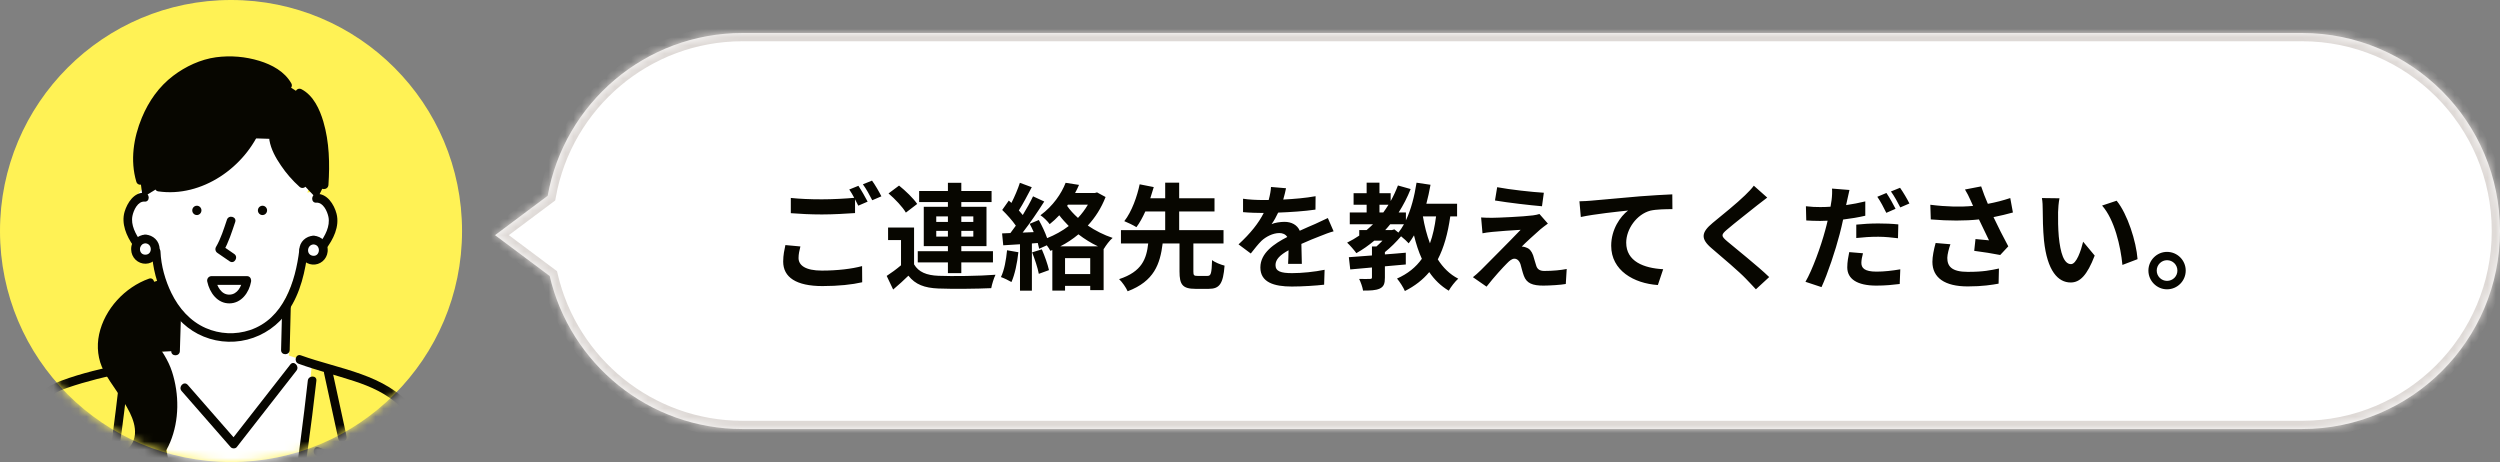
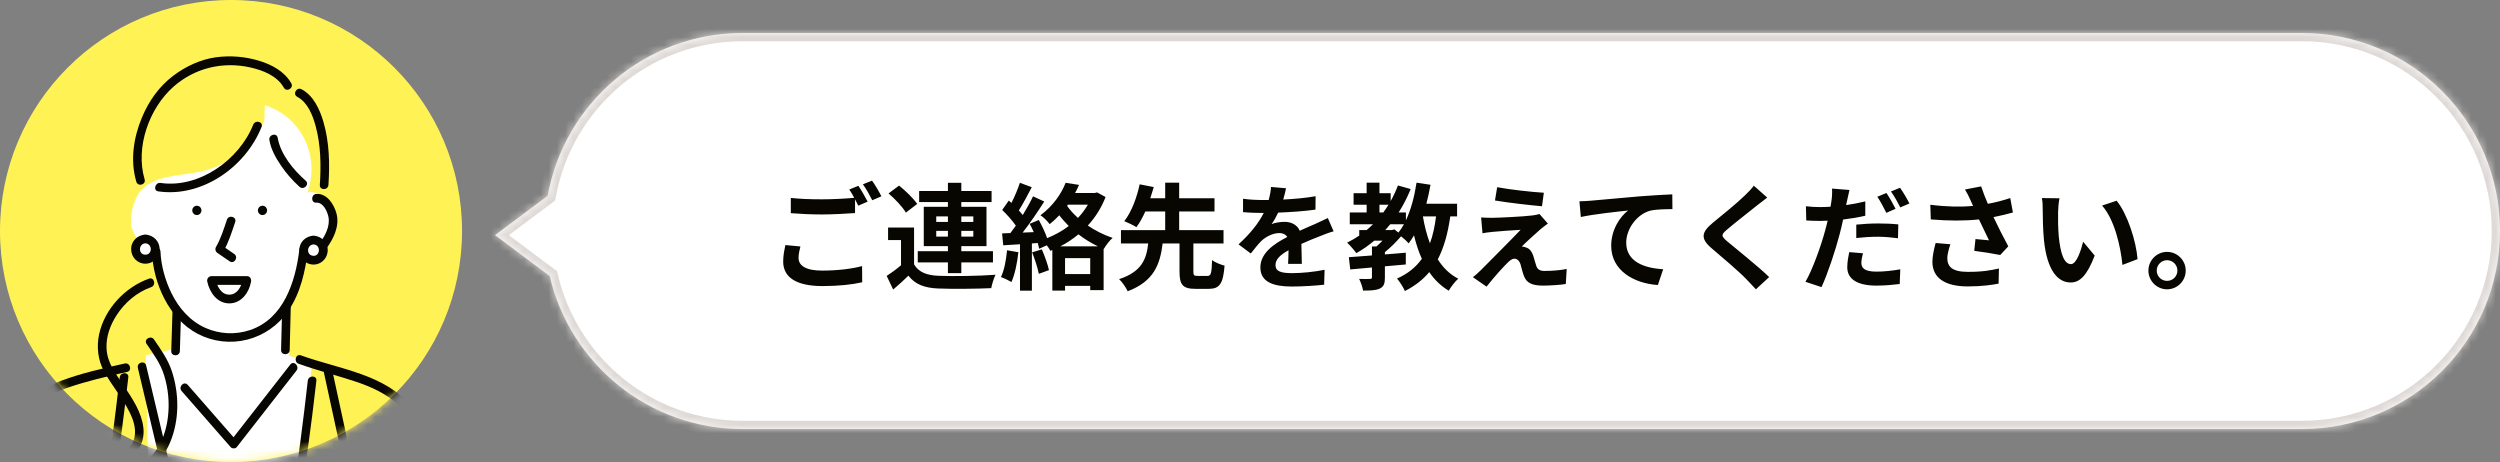
<svg xmlns="http://www.w3.org/2000/svg" width="303" height="56" viewBox="0 0 303 56" fill="none">
  <rect x="0" y="0" width="303" height="56" fill="#808080" stroke="none" />
  <mask id="path-1-inside-1" fill="white">
    <path fill-rule="evenodd" clip-rule="evenodd" d="M66.622 33.451L60 28.5L66.379 23.73C68.393 12.512 78.202 4 90 4H279C292.255 4 303 14.745 303 28C303 41.255 292.255 52 279 52H90C78.62 52 69.09 44.08 66.622 33.451Z" />
  </mask>
  <path fill-rule="evenodd" clip-rule="evenodd" d="M66.622 33.451L60 28.5L66.379 23.73C68.393 12.512 78.202 4 90 4H279C292.255 4 303 14.745 303 28C303 41.255 292.255 52 279 52H90C78.62 52 69.09 44.08 66.622 33.451Z" fill="white" />
  <path d="M66.622 33.451L67.596 33.225L67.513 32.869L67.221 32.651L66.622 33.451ZM60 28.5L59.401 27.699L58.33 28.5L59.401 29.301L60 28.5ZM66.379 23.73L66.978 24.531L67.293 24.295L67.363 23.907L66.379 23.73ZM67.221 32.651L60.599 27.699L59.401 29.301L66.023 34.252L67.221 32.651ZM60.599 29.301L66.978 24.531L65.78 22.93L59.401 27.699L60.599 29.301ZM67.363 23.907C69.293 13.157 78.695 5 90 5V3C77.71 3 67.493 11.868 65.394 23.554L67.363 23.907ZM90 5H279V3H90V5ZM279 5C291.703 5 302 15.297 302 28H304C304 14.193 292.807 3 279 3V5ZM302 28C302 40.703 291.703 51 279 51V53C292.807 53 304 41.807 304 28H302ZM279 51H90V53H279V51ZM90 51C79.096 51 69.962 43.411 67.596 33.225L65.648 33.678C68.219 44.749 78.145 53 90 53V51Z" fill="#DED9D6" mask="url(#path-1-inside-1)" />
  <path d="M95.189 29.702C95.076 30.234 94.922 30.906 94.922 31.704C94.922 33.608 96.504 34.672 99.683 34.672C101.629 34.672 103.295 34.49 104.499 34.21L104.485 32.25C103.253 32.586 101.489 32.796 99.612 32.796C97.611 32.796 96.784 32.152 96.784 31.27C96.784 30.808 96.882 30.374 97.008 29.87L95.189 29.702ZM102.931 22.968C103.127 23.248 103.337 23.612 103.533 23.976C102.469 24.074 100.943 24.158 99.612 24.158C98.156 24.158 96.868 24.102 95.847 23.99V25.838C96.966 25.922 98.171 25.992 99.626 25.992C100.943 25.992 102.665 25.894 103.631 25.824V24.158C103.771 24.438 103.911 24.704 104.023 24.928L105.157 24.438C104.891 23.92 104.387 23.038 104.037 22.52L102.931 22.968ZM104.583 22.338C104.975 22.87 105.423 23.682 105.717 24.27L106.823 23.794C106.585 23.304 106.067 22.408 105.689 21.89L104.583 22.338ZM113.473 28.68V27.98H114.887V28.68H113.473ZM113.473 26.23H114.887V26.902H113.473V26.23ZM117.967 26.23V26.902H116.511V26.23H117.967ZM117.967 28.68H116.511V27.98H117.967V28.68ZM114.887 33.104H116.511V31.802H120.347V30.444H116.511V29.828H119.563V25.068H116.511V24.494H120.179V23.15H116.511V22.156H114.887V23.15H111.401V24.494H114.887V25.068H111.961V29.828H114.887V30.444H111.233V31.802H114.887V33.104ZM111.163 24.718C110.715 24.046 109.749 23.122 108.965 22.492L107.691 23.444C108.475 24.116 109.399 25.082 109.791 25.768L111.163 24.718ZM110.785 27.574H107.635V29.1H109.203V32.152C108.643 32.628 108.013 33.09 107.467 33.44L108.251 35.092C108.965 34.49 109.539 33.958 110.099 33.412C110.939 34.49 112.059 34.896 113.725 34.966C115.433 35.036 118.401 35.008 120.137 34.924C120.221 34.462 120.459 33.692 120.655 33.3C118.723 33.454 115.419 33.496 113.739 33.426C112.311 33.37 111.331 32.978 110.785 32.04V27.574ZM122.055 30.332C121.943 31.508 121.719 32.754 121.313 33.58C121.677 33.706 122.293 34 122.587 34.182C122.993 33.286 123.287 31.886 123.427 30.57L122.055 30.332ZM125.093 30.584C125.415 31.41 125.779 32.488 125.905 33.188L127.137 32.74C126.983 32.04 126.619 31.018 126.269 30.22L125.093 30.584ZM128.509 29.856C129.279 29.464 130.021 28.974 130.707 28.4C131.449 28.974 132.247 29.464 133.073 29.856H128.509ZM129.083 33.216V31.284H132.135V33.216H129.083ZM129.433 24.802H131.855C131.519 25.376 131.113 25.922 130.651 26.412C130.133 25.95 129.685 25.46 129.335 24.956L129.433 24.802ZM132.961 23.318L132.709 23.388H130.301C130.483 23.066 130.637 22.73 130.777 22.408L129.153 22.156C128.649 23.458 127.641 24.956 126.101 26.09C126.451 26.3 126.983 26.832 127.221 27.168C127.641 26.832 128.033 26.468 128.383 26.09C128.733 26.552 129.125 26.972 129.531 27.392C128.747 27.994 127.851 28.484 126.913 28.862C126.675 28.162 126.283 27.35 125.905 26.664L124.799 27.126C124.967 27.434 125.135 27.784 125.289 28.134L123.945 28.19C124.827 27.056 125.793 25.642 126.563 24.424L125.205 23.794C124.883 24.48 124.435 25.278 123.959 26.062C123.819 25.894 123.665 25.698 123.483 25.502C123.987 24.718 124.547 23.64 125.051 22.688L123.609 22.156C123.371 22.898 122.979 23.822 122.587 24.592C122.475 24.494 122.363 24.396 122.265 24.312L121.467 25.446C122.041 26.006 122.713 26.748 123.119 27.35C122.895 27.672 122.671 27.98 122.461 28.246L121.453 28.288L121.593 29.73L123.623 29.604V35.232H125.065V29.506L125.779 29.45C125.849 29.702 125.905 29.94 125.947 30.15L126.871 29.73C127.053 29.968 127.221 30.22 127.305 30.402L127.543 30.304V35.218H129.083V34.644H132.135V35.162H133.759V30.15L133.787 30.164C134.025 29.758 134.487 29.128 134.851 28.834C133.801 28.484 132.765 27.966 131.841 27.336C132.737 26.37 133.479 25.208 133.997 23.878L132.961 23.318ZM145.141 33.44C144.707 33.44 144.637 33.37 144.637 32.908V29.506H148.291V27.896H142.915V25.628H147.199V24.032H142.915V22.142H141.221V24.032H139.415C139.569 23.556 139.709 23.108 139.835 22.674L138.127 22.338C137.833 23.766 137.175 25.656 136.265 26.804C136.657 26.958 137.357 27.294 137.735 27.532C138.127 27.014 138.491 26.342 138.813 25.628H141.221V27.896H135.859V29.506H139.163C138.953 31.354 138.421 32.922 135.635 33.832C136.013 34.182 136.475 34.854 136.671 35.302C139.891 34.084 140.605 31.998 140.913 29.506H142.957V32.908C142.957 34.49 143.321 35.008 144.889 35.008H146.499C147.801 35.008 148.249 34.406 148.417 32.194C147.969 32.082 147.241 31.802 146.905 31.522C146.849 33.174 146.765 33.44 146.345 33.44H145.141ZM157.783 31.984C157.769 31.354 157.741 30.332 157.727 29.562C158.581 29.17 159.365 28.862 159.981 28.624C160.457 28.428 161.185 28.148 161.633 28.036L160.933 26.426C160.429 26.664 159.939 26.902 159.407 27.14C158.833 27.392 158.245 27.63 157.531 27.966C157.223 27.252 156.523 26.888 155.683 26.888C155.221 26.888 154.479 26.986 154.115 27.168C154.409 26.762 154.689 26.258 154.913 25.768C156.397 25.712 158.105 25.6 159.435 25.404L159.449 23.78C158.231 24.004 156.831 24.116 155.529 24.186C155.697 23.626 155.795 23.15 155.865 22.814L154.045 22.66C154.031 23.052 153.933 23.612 153.765 24.242H153.093C152.393 24.242 151.357 24.2 150.657 24.088V25.712C151.413 25.782 152.435 25.81 152.995 25.81H153.163C152.547 27.042 151.567 28.274 150.111 29.618L151.595 30.724C152.071 30.122 152.463 29.618 152.883 29.198C153.415 28.694 154.269 28.246 155.053 28.246C155.431 28.246 155.795 28.372 156.019 28.722C154.437 29.534 152.757 30.654 152.757 32.418C152.757 34.21 154.395 34.728 156.565 34.728C157.867 34.728 159.561 34.616 160.485 34.504L160.541 32.698C159.323 32.95 157.783 33.104 156.607 33.104C155.249 33.104 154.591 32.894 154.591 32.124C154.591 31.438 155.151 30.892 156.173 30.332C156.159 30.934 156.145 31.578 156.117 31.984H157.783ZM174.051 26.23C173.897 27.448 173.659 28.54 173.309 29.492C172.931 28.484 172.651 27.392 172.455 26.23H174.051ZM168.703 27.882H167.891C168.101 27.658 168.297 27.42 168.493 27.182H170.159C169.949 27.56 169.725 27.896 169.487 28.19L168.997 27.798L168.703 27.882ZM167.191 24.816H168.283C168.087 25.138 167.877 25.446 167.653 25.754H167.191V24.816ZM176.599 26.23V24.69H172.875C173.071 23.948 173.239 23.178 173.379 22.394L171.685 22.142C171.433 23.794 171.013 25.404 170.397 26.706V25.754H169.515C170.075 24.872 170.565 23.934 170.971 22.912L169.431 22.478C169.179 23.136 168.885 23.78 168.549 24.368V23.416H167.191V22.142H165.637V23.416H164.055V24.816H165.637V25.754H163.593V27.182H166.407C166.155 27.42 165.903 27.658 165.637 27.882H164.741V28.554C164.279 28.862 163.789 29.156 163.271 29.408C163.607 29.716 164.167 30.36 164.391 30.682C165.161 30.248 165.875 29.744 166.561 29.17H167.555C167.317 29.422 167.065 29.66 166.827 29.87H166.281V30.962C165.231 31.046 164.265 31.116 163.481 31.172L163.649 32.656C164.419 32.586 165.315 32.502 166.281 32.418V33.608C166.281 33.762 166.225 33.804 166.043 33.804C165.875 33.818 165.259 33.818 164.727 33.804C164.923 34.196 165.133 34.784 165.203 35.218C166.071 35.218 166.715 35.204 167.219 34.98C167.723 34.742 167.849 34.364 167.849 33.65V32.278C168.689 32.208 169.543 32.138 170.383 32.054V30.626C169.543 30.696 168.689 30.78 167.849 30.836V30.556C168.535 30.01 169.249 29.296 169.809 28.638C170.159 28.918 170.551 29.282 170.733 29.492C170.957 29.198 171.167 28.876 171.377 28.526C171.629 29.562 171.937 30.514 172.329 31.368C171.601 32.39 170.635 33.174 169.319 33.762C169.627 34.112 170.117 34.882 170.271 35.274C171.489 34.658 172.455 33.902 173.225 32.978C173.855 33.902 174.625 34.658 175.591 35.232C175.843 34.77 176.361 34.112 176.739 33.776C175.703 33.244 174.891 32.432 174.261 31.438C175.003 30.01 175.479 28.302 175.773 26.23H176.599ZM181.457 22.688L181.191 24.298C182.843 24.578 185.433 24.872 186.889 24.998L187.113 23.36C185.671 23.276 183.011 22.982 181.457 22.688ZM187.603 27.098L186.581 25.936C186.427 25.992 186.049 26.076 185.797 26.104C184.649 26.258 181.499 26.398 180.841 26.398C180.337 26.398 179.833 26.384 179.511 26.356L179.679 28.274C179.973 28.218 180.393 28.148 180.869 28.106C181.667 28.036 183.319 27.896 184.299 27.854C183.025 29.198 180.197 32.012 179.483 32.74C179.119 33.104 178.769 33.398 178.517 33.594L180.169 34.742C181.121 33.524 182.157 32.404 182.647 31.914C182.969 31.578 183.263 31.354 183.543 31.354C183.823 31.354 184.117 31.536 184.285 32.026C184.383 32.376 184.537 33.02 184.691 33.426C185.027 34.336 185.741 34.616 187.057 34.616C187.771 34.616 189.199 34.532 189.773 34.42L189.885 32.6C189.185 32.74 188.233 32.838 187.169 32.838C186.623 32.838 186.315 32.628 186.189 32.194C186.063 31.844 185.937 31.312 185.811 30.934C185.615 30.416 185.363 30.122 184.957 29.996C184.817 29.926 184.565 29.884 184.439 29.884C184.761 29.534 186.063 28.344 186.693 27.798C186.945 27.602 187.239 27.35 187.603 27.098ZM191.427 24.396L191.595 26.3C193.205 25.95 196.131 25.642 197.321 25.516C196.397 26.216 195.277 27.784 195.277 29.786C195.277 32.782 198.021 34.35 200.933 34.546L201.577 32.628C199.239 32.502 197.097 31.69 197.097 29.408C197.097 27.77 198.357 25.978 200.023 25.53C200.765 25.362 201.955 25.348 202.697 25.348L202.683 23.556C201.717 23.598 200.191 23.682 198.763 23.794C196.229 24.018 193.933 24.214 192.785 24.326C192.505 24.354 191.973 24.382 191.427 24.396ZM212.563 22.506C212.339 22.828 211.891 23.29 211.499 23.668C210.561 24.592 208.657 26.132 207.579 27.014C206.193 28.162 206.081 28.932 207.453 30.094C208.727 31.172 210.841 32.978 211.597 33.776C211.989 34.196 212.423 34.63 212.815 35.064L214.425 33.58C213.053 32.25 210.379 30.136 209.343 29.254C208.587 28.61 208.573 28.456 209.315 27.826C210.239 27.028 212.073 25.614 212.969 24.886C213.291 24.634 213.753 24.27 214.187 23.948L212.563 22.506ZM229.741 25.306C229.489 24.788 228.985 23.906 228.635 23.388L227.529 23.85C227.907 24.382 228.341 25.222 228.621 25.796L229.741 25.306ZM224.981 28.848C225.849 28.75 226.689 28.694 227.655 28.694C228.495 28.694 229.349 28.792 230.035 28.876L230.077 27.196C229.265 27.112 228.425 27.084 227.641 27.084C226.745 27.084 225.751 27.14 224.981 27.224V28.848ZM226.073 24.41C225.317 24.592 224.533 24.746 223.749 24.858L223.861 24.34C223.931 24.032 224.057 23.416 224.155 23.024L222.041 22.856C222.069 23.192 222.055 23.752 221.985 24.27C221.957 24.48 221.915 24.76 221.859 25.054C221.439 25.082 221.033 25.096 220.627 25.096C220.053 25.096 219.591 25.082 218.877 24.998L218.919 26.72C219.409 26.748 219.927 26.776 220.599 26.776C220.879 26.776 221.187 26.762 221.509 26.748C221.425 27.14 221.313 27.532 221.215 27.91C220.697 29.856 219.647 32.754 218.821 34.154L220.767 34.798C221.523 33.16 222.461 30.332 222.965 28.386C223.119 27.812 223.259 27.196 223.385 26.608C224.309 26.496 225.247 26.342 226.073 26.146V24.41ZM224.127 30.556C224.015 31.088 223.889 31.76 223.889 32.404C223.889 33.804 225.079 34.616 227.417 34.616C228.523 34.616 229.461 34.518 230.245 34.42L230.315 32.642C229.321 32.81 228.355 32.922 227.431 32.922C225.947 32.922 225.597 32.46 225.597 31.858C225.597 31.55 225.681 31.102 225.793 30.696L224.127 30.556ZM229.181 23.206C229.573 23.738 230.021 24.55 230.315 25.138L231.421 24.662C231.183 24.172 230.665 23.29 230.287 22.758L229.181 23.206ZM234.599 29.45C234.375 30.248 234.207 31.116 234.207 31.732C234.207 33.664 235.705 34.714 238.491 34.714C240.297 34.714 241.459 34.518 242.229 34.378L242.271 32.544C241.249 32.754 240.423 32.95 238.491 32.95C236.531 32.95 236.013 32.264 236.013 31.256C236.013 30.85 236.223 30.052 236.391 29.604L234.599 29.45ZM243.643 24.004C242.761 24.298 241.893 24.522 240.927 24.704C240.619 23.976 240.353 23.318 240.115 22.59L238.155 22.968C238.449 23.458 238.589 23.738 238.841 24.298C238.925 24.508 239.023 24.732 239.135 24.956C237.665 25.096 235.943 25.068 233.955 24.816L234.011 26.594C236.209 26.776 238.155 26.776 239.849 26.594C240.255 27.462 240.731 28.428 241.067 29.128C240.647 29.1 239.891 29.016 239.429 28.974L239.275 30.402C240.297 30.528 241.669 30.752 242.425 30.906L243.405 29.856C242.803 28.75 242.145 27.434 241.613 26.314C242.453 26.146 243.265 25.95 243.965 25.754L243.643 24.004ZM249.607 24.032L247.479 24.004C247.563 24.424 247.577 25.012 247.577 25.404C247.577 26.258 247.605 27.868 247.731 29.142C248.123 32.866 249.453 34.238 250.965 34.238C252.085 34.238 252.953 33.384 253.877 30.976L252.477 29.296C252.211 30.388 251.665 32.012 251.007 32.012C250.139 32.012 249.719 30.654 249.523 28.652C249.439 27.658 249.425 26.608 249.439 25.712C249.439 25.334 249.509 24.522 249.607 24.032ZM256.537 24.326L254.773 24.914C256.285 26.622 257.027 29.884 257.237 32.11L259.071 31.41C258.917 29.282 257.853 25.936 256.537 24.326ZM262.641 30.528C261.409 30.528 260.387 31.55 260.387 32.796C260.387 34.042 261.409 35.064 262.641 35.064C263.901 35.064 264.909 34.042 264.909 32.796C264.909 31.55 263.901 30.528 262.641 30.528ZM262.641 34.042C261.969 34.042 261.395 33.496 261.395 32.796C261.395 32.096 261.969 31.536 262.641 31.536C263.341 31.536 263.901 32.096 263.901 32.796C263.901 33.496 263.341 34.042 262.641 34.042Z" fill="#070600" />
  <circle cx="28" cy="28" r="28" fill="#FFF255" />
  <mask id="mask0" mask-type="alpha" maskUnits="userSpaceOnUse" x="0" y="0" width="56" height="56">
    <circle cx="28" cy="28" r="28" fill="#FFF255" />
  </mask>
  <g mask="url(#mask0)">
    <g clip-path="url(#clip0)">
      <path d="M35.013 37.222L21.576 36.521L21.347 42.236L17.672 43.053L18.476 81.889H36.85L38.343 44.219L35.013 43.1V37.222Z" fill="white" />
      <path d="M-4.607 77.34L7.107 77.923L14.686 52.499L2.628 52.266C1.337 55.812 -1.744 67.954 -4.607 77.34Z" fill="#FFF255" />
      <path d="M51.607 53.024C51.135 51.917 50.525 50.877 49.792 49.929C49.09 49.033 48.252 48.257 47.311 47.627C45.199 46.207 42.695 45.551 39.884 44.724L39.779 45.093L37.769 44.453C37.498 46.898 37.183 51.49 36.763 54.616C35.564 63.522 33.392 74.85 32.603 81.889C32.603 81.889 36.336 82.118 36.505 81.889H52.927C52.927 81.889 52.949 58.766 52.873 58.079C52.653 56.273 52.272 54.539 51.607 53.024Z" fill="#FFF255" />
-       <path d="M19.869 56.109C20.8 54.943 19.916 53.621 19.165 52.032C18.592 50.824 18.532 47.655 17.787 46.551C17.531 46.173 16.726 44.76 16.523 44.452L13.155 45.658C11.166 46.101 8.921 46.048 7.042 46.865C4.613 47.925 3.334 50.107 2.567 52.557L1.706 82.349L26.511 81.766L21.855 60.504L19.869 56.109Z" fill="#FFF255" />
      <path d="M36.194 44.088C38.399 44.889 40.672 45.455 42.899 46.183C44.911 46.841 46.883 47.706 48.432 49.206C49.754 50.495 50.756 52.085 51.355 53.844C51.681 54.84 51.868 55.883 52.021 56.919C52.446 59.781 52.577 62.696 52.669 65.587C52.767 68.692 52.773 71.801 52.755 74.907C52.738 77.234 52.669 79.562 52.688 81.888C52.694 82.571 53.737 82.572 53.732 81.888C53.691 76.693 53.874 71.498 53.732 66.303C53.65 63.262 53.511 60.211 53.106 57.194C52.955 56.066 52.771 54.933 52.448 53.841C51.97 52.227 51.091 50.699 50.038 49.406C46.697 45.316 41.106 44.751 36.466 43.067C35.832 42.837 35.56 43.861 36.188 44.089L36.194 44.088Z" fill="#070600" />
      <path d="M15.121 44.057C12.544 44.633 9.913 45.211 7.433 46.143C6.133 46.632 4.976 47.375 4.083 48.466C3.136 49.623 2.517 50.993 2.067 52.416C1.859 53.067 2.868 53.346 3.074 52.698C3.498 51.364 4.079 50.047 5.01 48.994C5.873 48.018 6.944 47.425 8.151 47.007C10.511 46.189 12.967 45.623 15.399 45.079C16.055 44.933 15.777 43.913 15.121 44.057Z" fill="#070600" />
      <path d="M16.709 44.593L20.285 59.679L20.786 61.8C20.944 62.464 21.95 62.183 21.793 61.518L18.218 46.427L17.716 44.306C17.559 43.644 16.552 43.925 16.709 44.588V44.593Z" fill="#070600" />
      <path d="M37.304 46.143C36.23 55.791 34.705 65.391 33.441 75.017C33.287 76.191 33.137 77.364 32.992 78.538C32.86 79.606 32.667 80.695 32.651 81.771C32.642 82.454 33.685 82.454 33.695 81.771C33.709 80.845 33.868 79.912 33.98 78.991C34.109 77.942 34.241 76.893 34.377 75.845C34.679 73.512 34.993 71.183 35.316 68.858C35.973 64.087 36.651 59.316 37.291 54.545C37.667 51.747 38.034 48.947 38.346 46.141C38.421 45.464 37.377 45.469 37.302 46.141L37.304 46.143Z" fill="#070600" />
      <path d="M39.275 45.234C39.847 47.878 40.422 50.522 40.998 53.165C41.143 53.83 42.146 53.55 42.004 52.883C41.43 50.24 40.856 47.596 40.282 44.952C40.138 44.286 39.133 44.568 39.275 45.234Z" fill="#070600" />
-       <path d="M38.37 55.254L41.051 56.314L42.369 56.838C42.711 56.974 43.314 57.096 43.571 57.388C43.941 57.812 43.396 58.949 43.252 59.41C42.967 60.32 42.718 61.243 42.443 62.156C41.379 65.681 40.19 69.164 38.938 72.625C38.207 74.658 37.447 76.686 36.691 78.712C36.453 79.348 37.462 79.626 37.698 78.994C39.112 75.202 40.524 71.408 41.812 67.57C42.447 65.679 43.05 63.778 43.62 61.868C43.906 60.907 44.201 59.948 44.48 58.985C44.664 58.349 44.892 57.508 44.52 56.894C44.311 56.544 43.926 56.341 43.567 56.186C43.045 55.961 42.514 55.762 41.987 55.55L38.647 54.225C38.02 53.977 37.75 55.001 38.37 55.247V55.254Z" fill="#070600" />
      <path d="M14.508 45.734C14.203 48.356 13.893 50.979 13.521 53.593C13.427 54.261 14.432 54.547 14.528 53.875C14.912 51.168 15.236 48.451 15.552 45.734C15.632 45.059 14.587 45.065 14.508 45.734Z" fill="#070600" />
      <path d="M22.012 47.393L27.213 53.342L27.955 54.19C28.128 54.387 28.525 54.402 28.693 54.19L35.029 46.076L35.927 44.927C36.345 44.397 35.607 43.642 35.189 44.176L28.853 52.29L27.955 53.44H28.693L23.492 47.491L22.75 46.643C22.302 46.132 21.566 46.884 22.012 47.393Z" fill="#070600" />
      <path d="M16.793 54.843L12.826 55.094C12.159 55.136 12.153 56.198 12.826 56.154L16.793 55.903C17.46 55.861 17.465 54.8 16.793 54.843Z" fill="#070600" />
-       <path d="M18.196 34.285C14.668 35.492 12.343 39.205 12.381 41.929C12.404 43.566 12.79 44.377 13.515 45.478C13.717 45.786 13.947 46.114 14.203 46.496C14.948 47.598 15.695 48.712 16.269 49.92C17.175 51.837 17.296 53.978 15.176 55.322L15.159 57.058C16.569 57.07 17.7 56.569 18.575 55.75C20.48 53.966 21.174 50.675 20.911 47.905C20.877 47.541 20.825 47.179 20.755 46.82C20.355 44.819 19.928 43.958 19.059 42.648L21.278 42.542L21.427 37.724L21.494 37.672C20.554 36.459 19.954 35.097 19.576 33.888L18.196 34.285Z" fill="#070600" />
      <path d="M18.057 33.773C15.155 34.805 12.679 37.437 12.013 40.519C11.692 42.004 11.863 43.615 12.584 44.957C13.524 46.711 14.854 48.217 15.735 50.016C16.129 50.822 16.431 51.726 16.355 52.638C16.274 53.608 15.697 54.348 14.912 54.864C14.35 55.234 14.873 56.152 15.439 55.779C16.796 54.883 17.565 53.49 17.376 51.828C17.168 49.99 16.073 48.353 15.079 46.858C14.095 45.382 12.992 44.059 12.912 42.203C12.852 40.767 13.362 39.403 14.126 38.212C15.124 36.658 16.603 35.407 18.336 34.795C18.962 34.573 18.695 33.547 18.058 33.772L18.057 33.773Z" fill="#070600" />
      <path d="M17.768 41.683C18.588 42.886 19.453 44.058 19.886 45.471C20.391 47.089 20.553 48.798 20.36 50.485C20.182 52.002 19.7 53.594 18.741 54.797C17.636 56.182 16.027 56.714 14.311 56.459C13.655 56.36 13.372 57.382 14.035 57.481C15.506 57.699 17.001 57.544 18.258 56.677C19.35 55.923 20.12 54.81 20.63 53.587C21.742 50.91 21.731 47.789 20.849 45.048C20.382 43.599 19.517 42.389 18.669 41.149C18.289 40.591 17.384 41.121 17.768 41.679V41.683Z" fill="#070600" />
      <path d="M39.307 24.084C38.808 23.486 37.984 23.107 37.248 23.347C37.63 22.31 37.799 21.205 37.745 20.099C37.69 18.993 37.413 17.91 36.93 16.918C36.448 15.925 35.77 15.043 34.939 14.327C34.108 13.61 33.141 13.074 32.098 12.752L32.035 14.661C31.297 16.191 30.231 17.535 28.916 18.593C27.6 19.65 26.067 20.395 24.431 20.773C21.78 21.363 18.576 21.148 16.9 23.317C16.111 24.337 15.569 26.704 16.065 27.898C16.561 29.093 17.318 29.913 18.591 29.881C18.723 33.486 20.492 37.685 23.53 39.561C26.221 41.222 30.029 40.978 32.487 38.978C34.945 36.977 36.121 32.448 36.91 29.352C36.932 30.216 38.204 30.077 39.033 29.882C39.862 29.687 39.764 28.859 39.952 28.016C40.139 27.173 40.414 27.074 40.219 26.232C40.04 25.46 39.806 24.683 39.307 24.084Z" fill="white" />
-       <path d="M36.285 11.275L34.85 10.36C33.336 7.576 27.817 6.785 24.86 7.769C22.278 8.63 20.072 10.166 18.632 12.555C17.031 15.206 16.075 18.795 17.019 21.874L17.275 23.889C17.305 23.887 17.335 23.887 17.365 23.889L19.319 22.682C23.612 23.349 28.244 20.544 30.464 16.756L33.153 16.84C33.431 18.659 35.297 21.081 36.677 22.274L38.338 24.034C38.389 24.026 38.441 24.022 38.493 24.022L39.285 22.407C39.704 16.47 38.373 12.335 36.285 11.275Z" fill="#070600" />
      <path d="M38.001 29.093C37.69 29.093 37.391 29.216 37.168 29.435C36.944 29.654 36.813 29.953 36.802 30.268C36.802 30.283 36.802 30.299 36.802 30.314C36.802 30.555 36.873 30.791 37.005 30.991C37.137 31.191 37.325 31.347 37.544 31.439C37.764 31.532 38.005 31.555 38.238 31.508C38.471 31.461 38.684 31.345 38.852 31.174C39.02 31.003 39.134 30.786 39.18 30.549C39.226 30.313 39.202 30.068 39.111 29.845C39.02 29.622 38.866 29.432 38.669 29.298C38.471 29.165 38.239 29.093 38.002 29.093H38.001Z" fill="white" />
      <path d="M17.616 28.961C17.416 28.961 17.218 29.012 17.042 29.11C16.866 29.208 16.717 29.349 16.609 29.521C16.483 29.717 16.416 29.947 16.417 30.181C16.417 30.478 16.523 30.765 16.716 30.988C16.91 31.211 17.176 31.355 17.467 31.392C17.757 31.43 18.05 31.358 18.292 31.191C18.534 31.024 18.708 30.773 18.781 30.485C18.806 30.386 18.819 30.284 18.818 30.181C18.818 29.858 18.692 29.547 18.466 29.318C18.241 29.089 17.935 28.961 17.616 28.961Z" fill="white" />
      <path d="M18.407 30.491C18.568 34.339 20.484 38.644 23.969 40.463C25.82 41.426 27.951 41.674 29.968 41.162C31.985 40.65 33.75 39.412 34.936 37.678C36.429 35.514 37.011 32.849 37.324 30.268C37.405 29.593 36.361 29.599 36.28 30.268C35.804 34.191 34.373 38.635 30.301 40.005C28.543 40.59 26.634 40.503 24.935 39.759C23.056 38.935 21.674 37.356 20.775 35.518C20.025 33.989 19.522 32.203 19.451 30.49C19.422 29.81 18.378 29.807 18.407 30.49V30.491Z" fill="#070600" />
      <path d="M27.504 26.633C27.127 27.739 26.768 28.927 26.175 29.936C26.108 30.058 26.089 30.202 26.124 30.337C26.159 30.472 26.244 30.589 26.362 30.661C26.869 30.986 27.341 31.36 27.849 31.683C28.419 32.047 28.944 31.13 28.37 30.768C27.864 30.445 27.392 30.07 26.885 29.746L27.072 30.472C27.71 29.386 28.101 28.105 28.506 26.913C28.726 26.268 27.718 25.99 27.5 26.633H27.504Z" fill="#070600" />
      <path d="M35.111 42.418L35.241 37.184C35.258 36.501 34.214 36.502 34.197 37.184L34.067 42.418C34.05 43.101 35.094 43.1 35.111 42.418Z" fill="#070600" />
      <path d="M20.905 37.732L20.756 42.551C20.735 43.233 21.779 43.232 21.8 42.551L21.949 37.732C21.97 37.049 20.926 37.05 20.905 37.732Z" fill="#070600" />
      <path d="M35.301 10.093C34.489 8.656 32.945 7.84 31.438 7.376C29.737 6.856 27.946 6.707 26.184 6.94C24.324 7.193 22.494 8.046 20.997 9.181C19.264 10.495 18.028 12.256 17.191 14.27C16.182 16.697 15.764 19.456 16.52 22.017C16.712 22.668 17.721 22.392 17.527 21.735C16.384 17.862 18.074 13.112 21.029 10.505C23.613 8.225 27.013 7.43 30.327 8.172C31.851 8.513 33.585 9.175 34.399 10.623C34.733 11.215 35.635 10.682 35.301 10.088V10.093Z" fill="#070600" />
-       <path d="M17.523 23.372C16.261 23.267 15.424 24.578 15.102 25.659C14.673 27.101 15.333 28.628 16.158 29.788C16.548 30.336 17.453 29.807 17.059 29.258C16.448 28.4 15.826 27.262 16.052 26.164C16.193 25.473 16.701 24.37 17.523 24.437C18.193 24.492 18.189 23.432 17.523 23.377V23.372Z" fill="#070600" />
      <path d="M38.338 24.565C39.159 24.504 39.666 25.6 39.808 26.293C40.035 27.409 39.39 28.614 38.74 29.466C38.333 29.997 39.066 30.755 39.478 30.216C40.388 29.024 41.186 27.454 40.789 25.905C40.5 24.782 39.63 23.409 38.338 23.505C37.672 23.555 37.666 24.615 38.338 24.565Z" fill="#070600" />
      <path d="M36.022 11.732C37.295 12.402 37.896 13.959 38.257 15.282C38.884 17.588 38.923 20.035 38.764 22.408C38.718 23.088 39.762 23.086 39.807 22.408C39.979 19.863 39.919 17.207 39.192 14.745C38.748 13.244 37.987 11.574 36.548 10.817C35.953 10.499 35.424 11.418 36.026 11.732H36.022Z" fill="#070600" />
      <path d="M32.65 16.983C32.841 18.099 33.422 19.14 34.051 20.057C34.694 21.012 35.452 21.882 36.307 22.646C36.813 23.09 37.555 22.344 37.046 21.897C35.567 20.598 34.001 18.707 33.656 16.702C33.542 16.03 32.535 16.315 32.65 16.984V16.983Z" fill="#070600" />
      <path d="M30.692 15.11C28.977 19.403 24.108 22.85 19.457 22.172C18.8 22.076 18.517 23.098 19.18 23.194C24.447 23.963 29.749 20.276 31.699 15.391C31.951 14.755 30.942 14.485 30.692 15.11Z" fill="#070600" />
      <path d="M17.616 28.431C16.662 28.487 15.855 29.232 15.898 30.247C15.907 30.711 16.096 31.152 16.425 31.474C16.755 31.796 17.196 31.972 17.653 31.963C18.11 31.955 18.545 31.762 18.862 31.428C19.179 31.093 19.352 30.645 19.343 30.181C19.337 29.193 18.558 28.485 17.62 28.431C16.948 28.394 16.951 29.454 17.62 29.491C18.485 29.539 18.502 30.864 17.62 30.869C16.738 30.875 16.754 29.542 17.62 29.491C18.285 29.452 18.289 28.392 17.616 28.431Z" fill="#070600" />
      <path d="M38 28.563C37.086 28.613 36.301 29.299 36.28 30.268C36.266 30.719 36.424 31.158 36.722 31.493C37.019 31.828 37.433 32.033 37.876 32.065C38.319 32.097 38.757 31.954 39.098 31.666C39.44 31.377 39.658 30.966 39.707 30.517C39.831 29.45 39.013 28.621 38 28.563C37.329 28.526 37.331 29.586 38 29.623C38.957 29.678 38.807 31.163 37.882 30.993C37.073 30.845 37.21 29.666 38 29.623C38.675 29.589 38.675 28.528 38 28.563Z" fill="#070600" />
      <path d="M29.93 33.467H25.625C25.545 33.468 25.466 33.488 25.395 33.524C25.323 33.561 25.261 33.614 25.213 33.678C25.164 33.743 25.131 33.818 25.115 33.897C25.099 33.977 25.102 34.059 25.122 34.138C25.406 35.469 26.348 36.788 27.819 36.77C29.258 36.749 30.188 35.466 30.429 34.138C30.552 33.471 29.545 33.184 29.422 33.856C29.267 34.704 28.79 35.686 27.817 35.71C26.817 35.736 26.308 34.707 26.126 33.856L25.625 34.527H29.928C30.602 34.527 30.603 33.467 29.93 33.467Z" fill="#070600" />
      <path d="M23.858 24.933C23.747 24.933 23.639 24.966 23.547 25.029C23.456 25.091 23.384 25.18 23.342 25.283C23.299 25.387 23.288 25.501 23.31 25.611C23.331 25.721 23.385 25.822 23.463 25.901C23.541 25.981 23.64 26.035 23.749 26.057C23.857 26.078 23.969 26.067 24.071 26.024C24.173 25.981 24.261 25.909 24.322 25.815C24.383 25.722 24.416 25.613 24.416 25.5C24.416 25.35 24.357 25.206 24.252 25.099C24.148 24.993 24.006 24.933 23.858 24.933Z" fill="#070600" />
      <path d="M31.813 24.933C31.702 24.933 31.594 24.966 31.502 25.029C31.41 25.091 31.339 25.18 31.297 25.283C31.254 25.387 31.243 25.501 31.265 25.611C31.286 25.721 31.34 25.822 31.418 25.901C31.496 25.981 31.595 26.035 31.704 26.057C31.812 26.078 31.924 26.067 32.026 26.024C32.129 25.981 32.216 25.909 32.277 25.815C32.339 25.722 32.371 25.613 32.371 25.5C32.371 25.35 32.312 25.206 32.207 25.099C32.103 24.993 31.961 24.933 31.813 24.933Z" fill="#070600" />
    </g>
  </g>
  <defs>
    <clipPath id="clip0">
      <rect width="63.724" height="84" fill="white" transform="translate(-4.607 -1.6)" />
    </clipPath>
  </defs>
</svg>